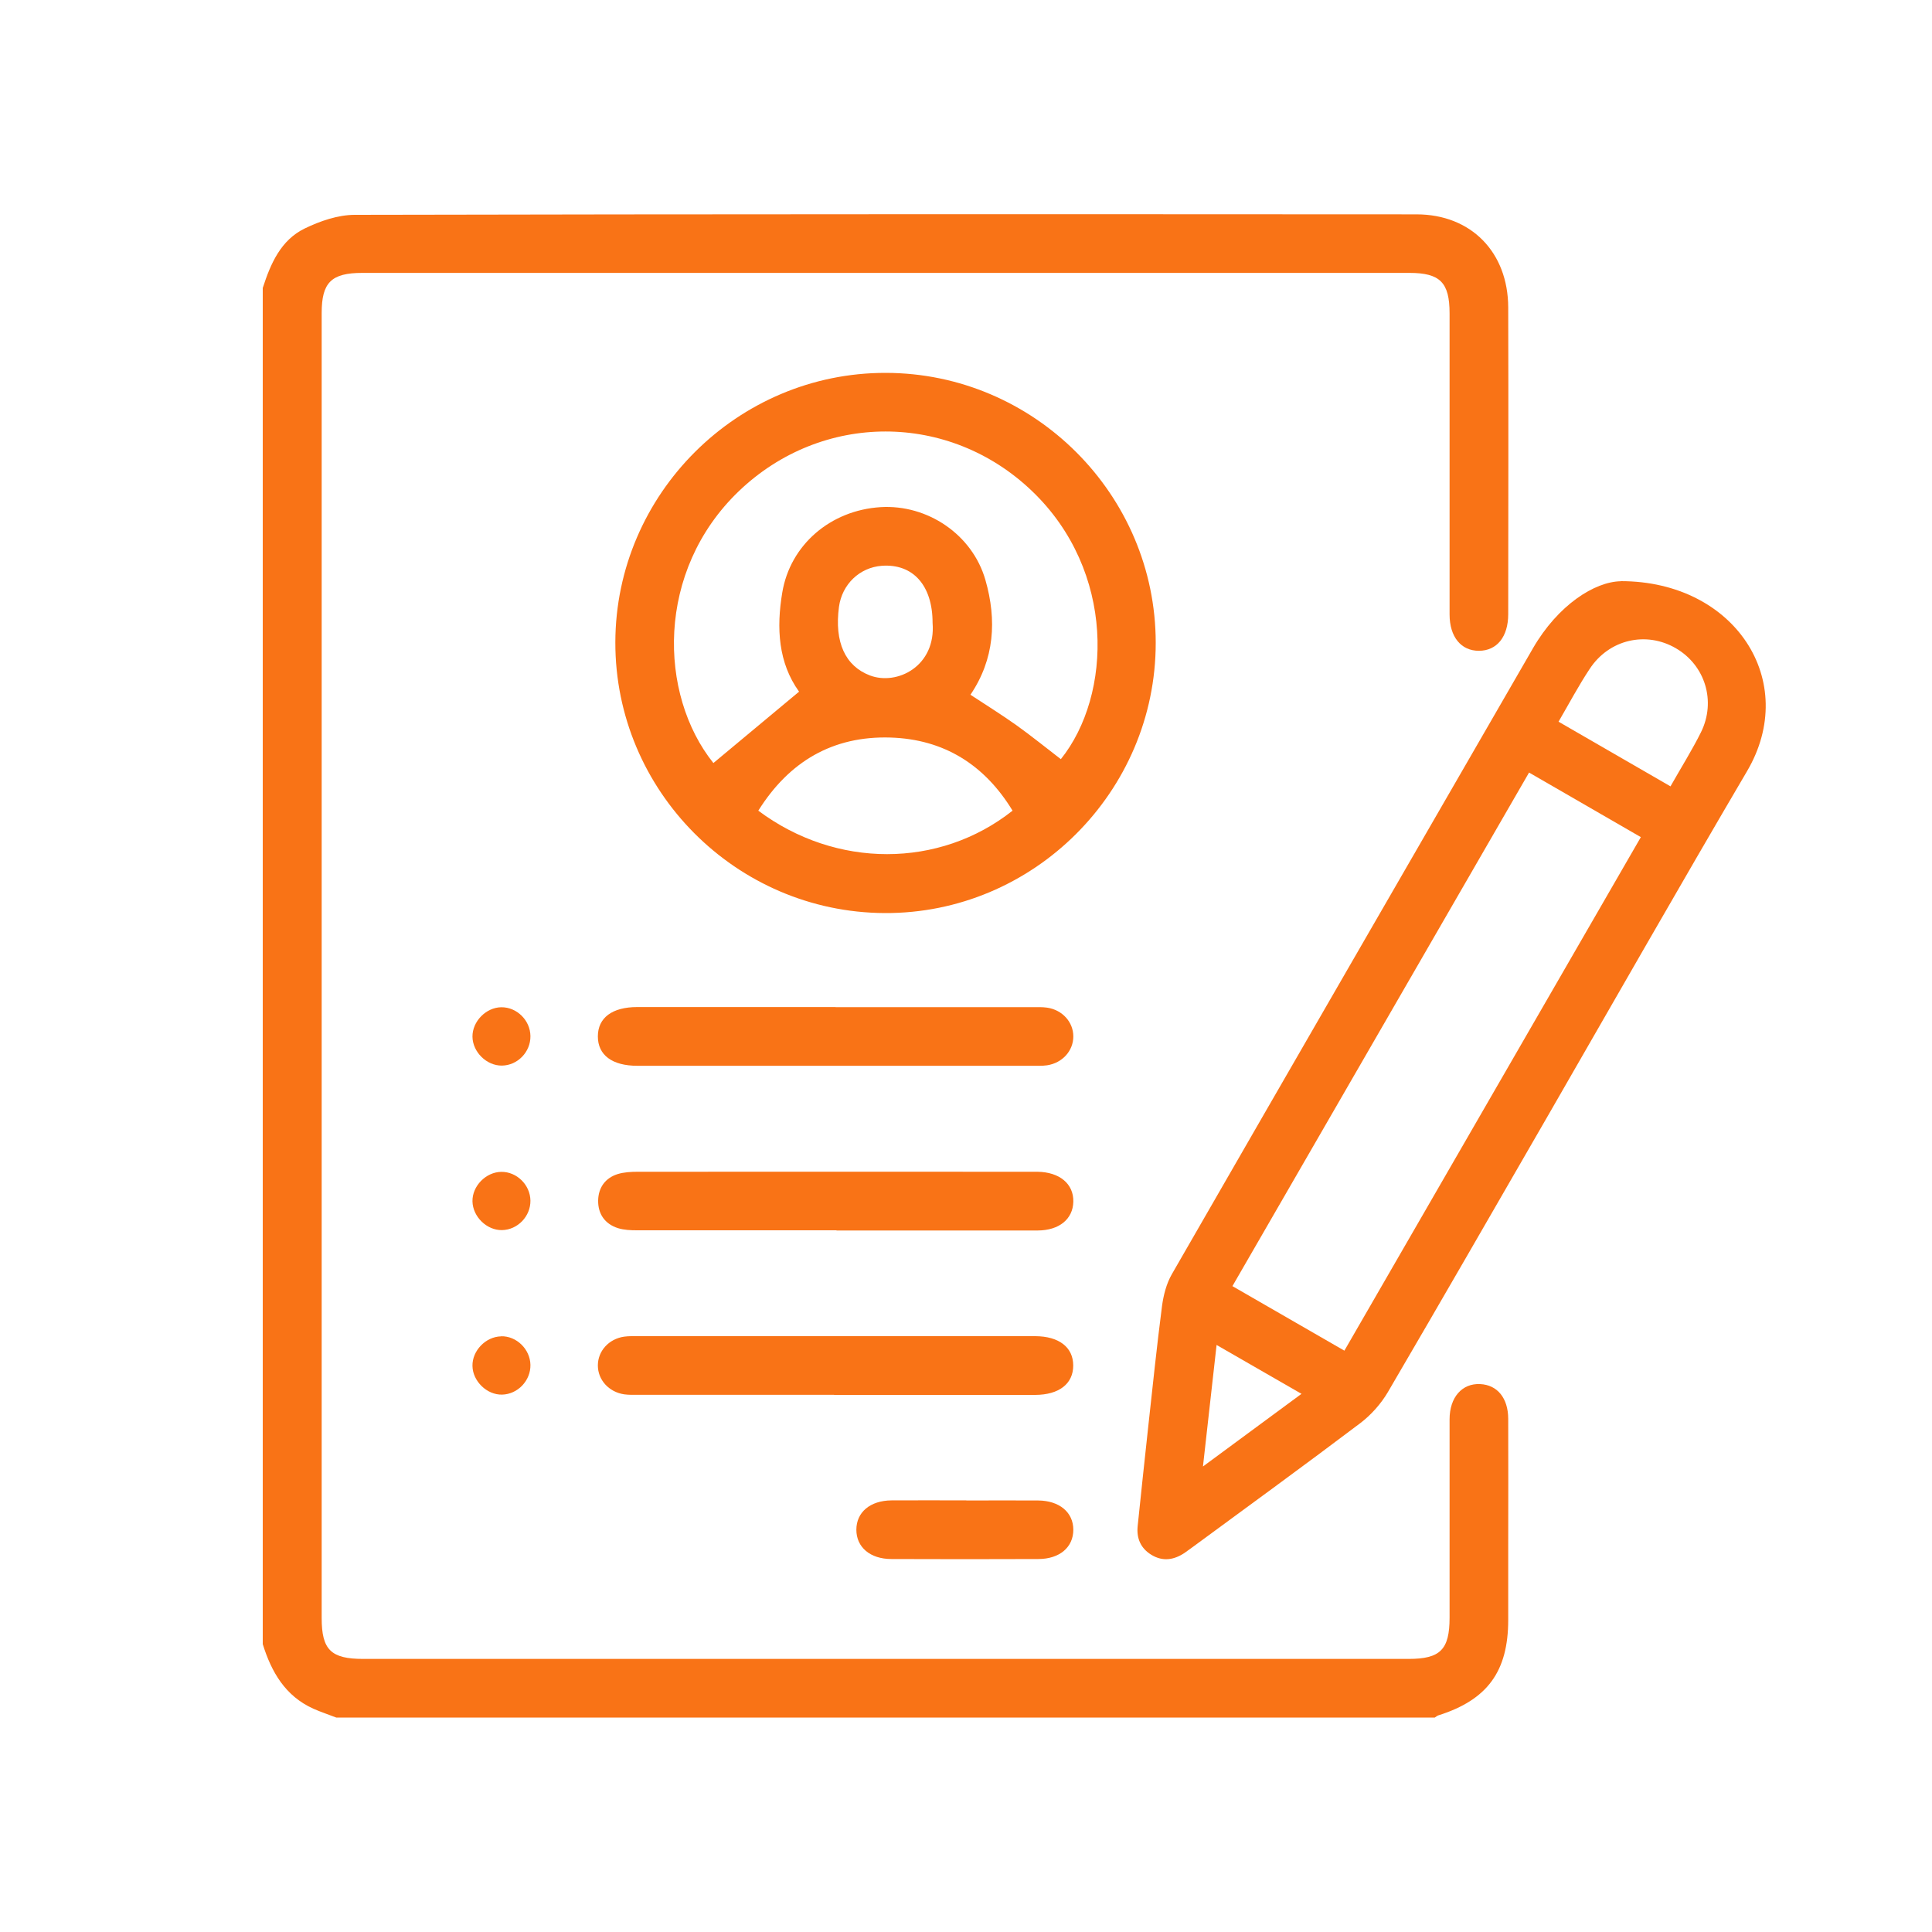
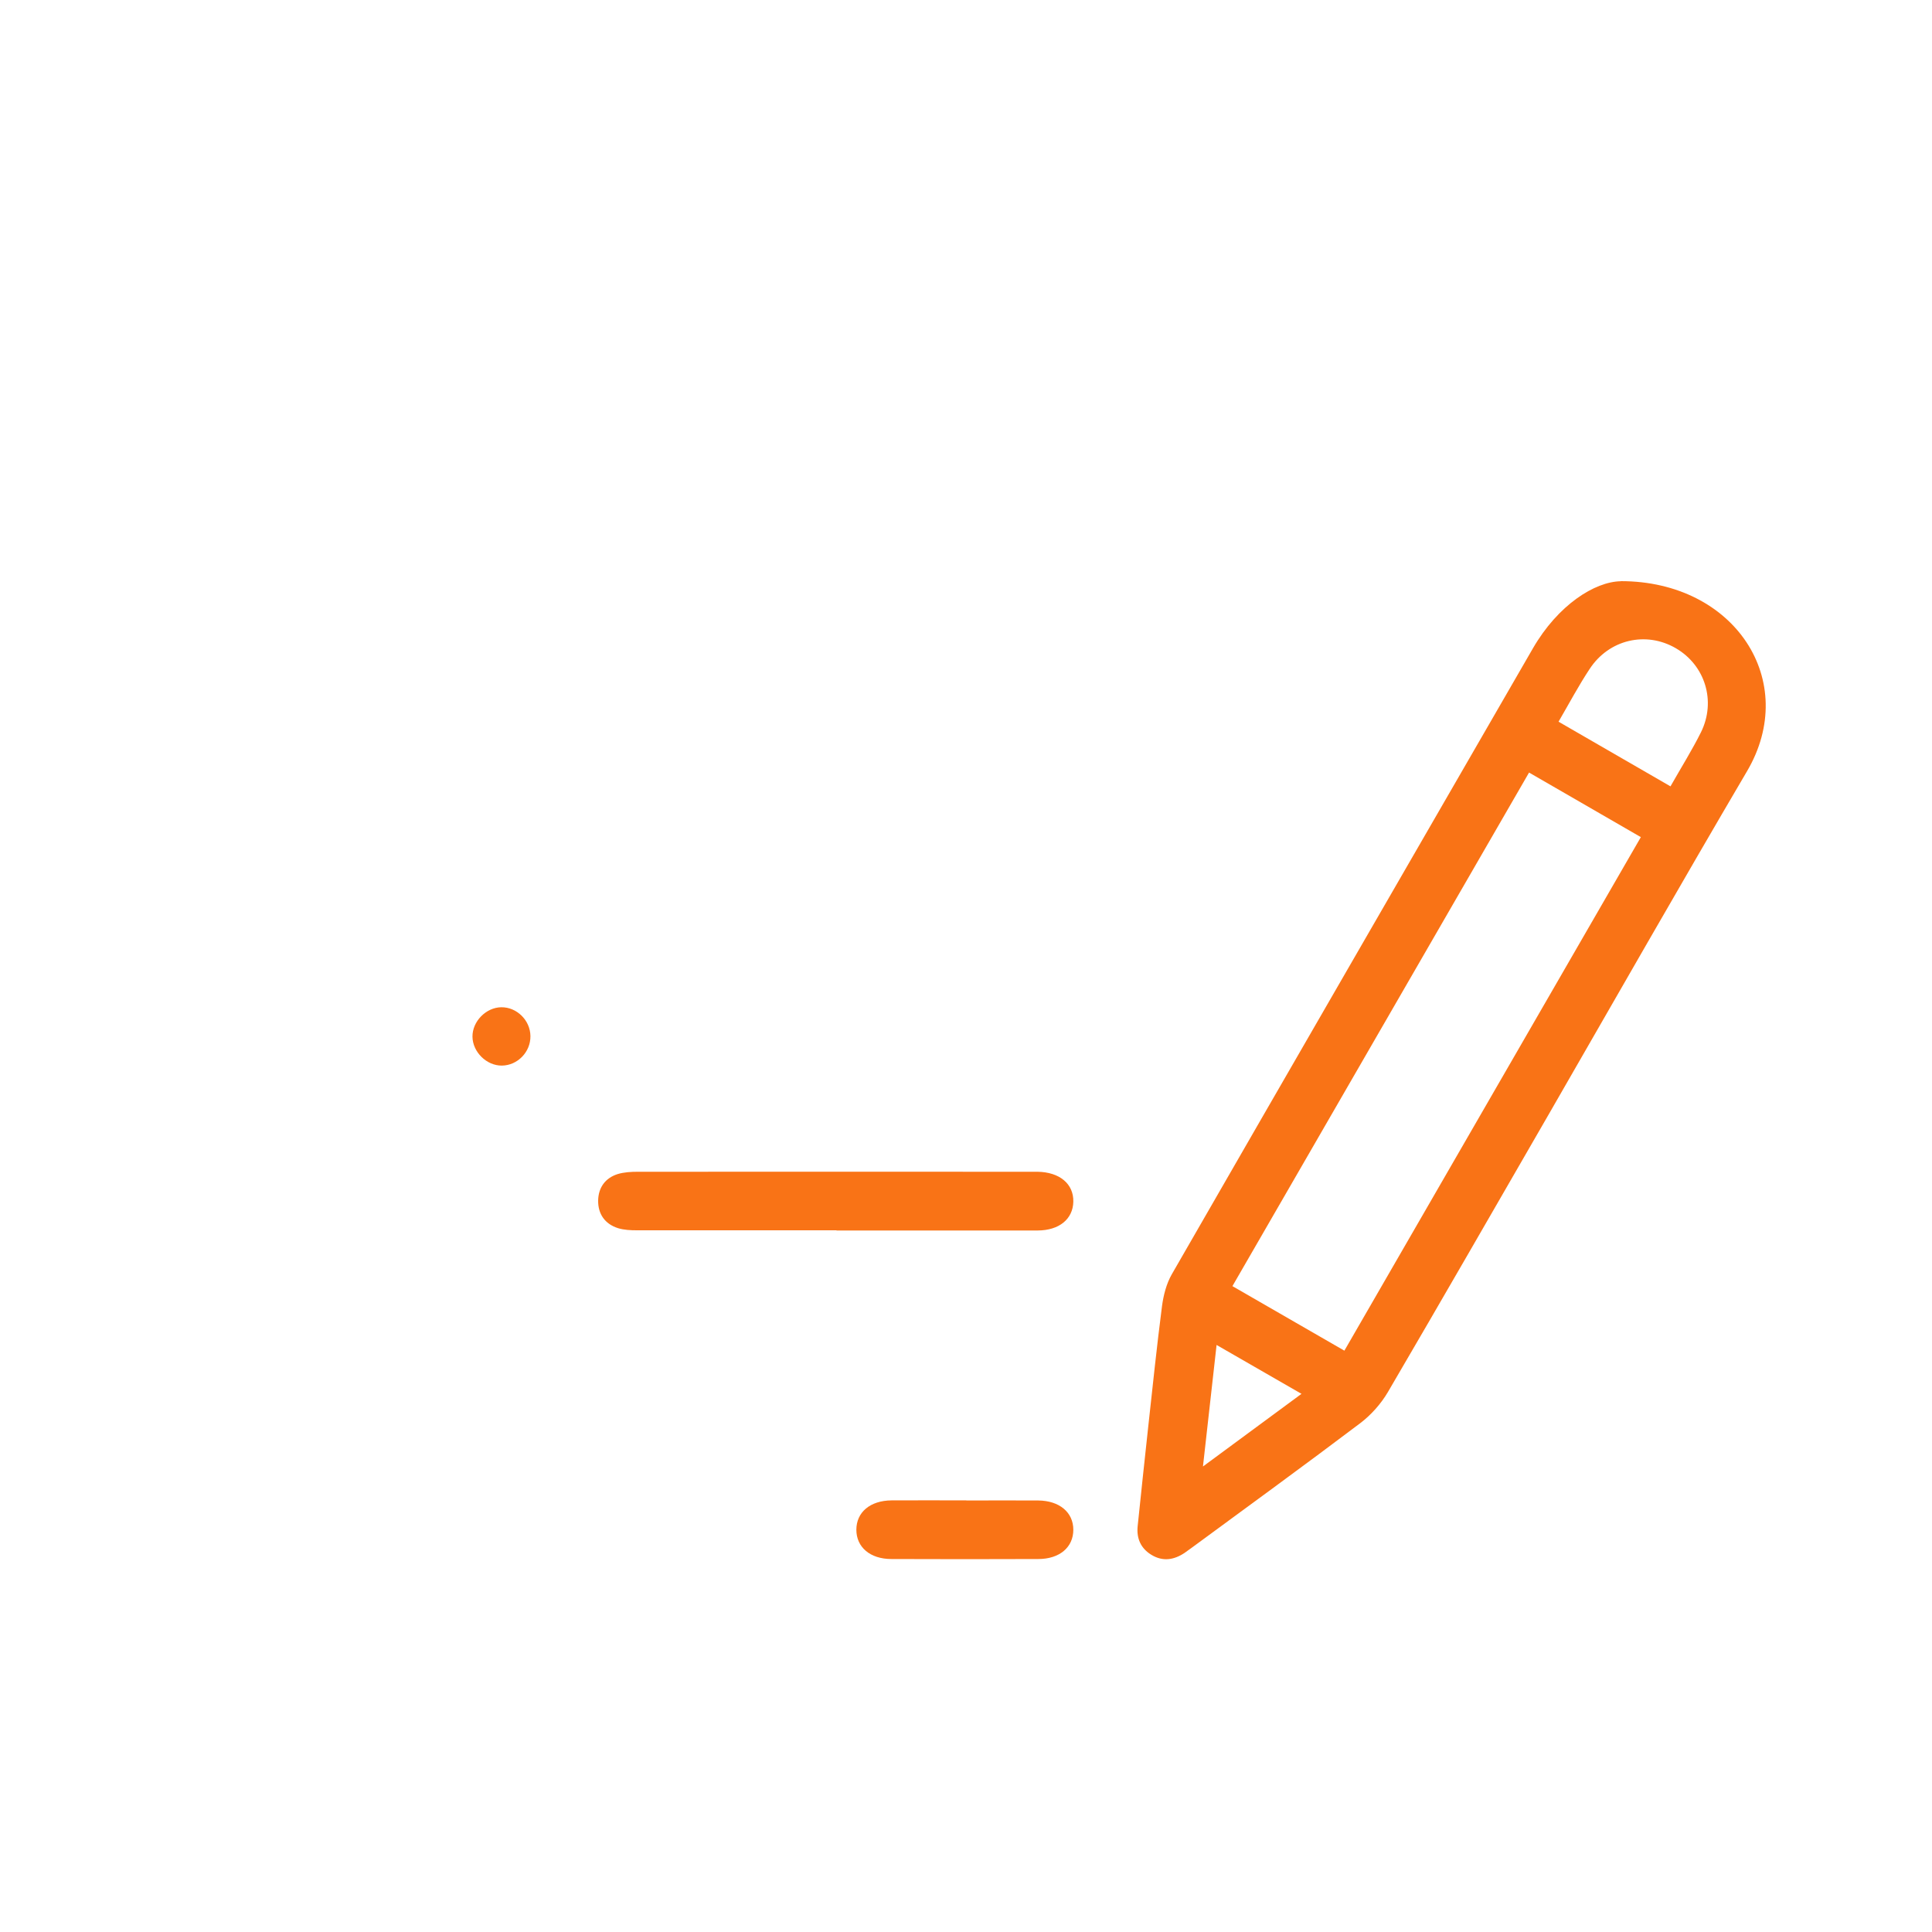
<svg xmlns="http://www.w3.org/2000/svg" id="Layer_1" data-name="Layer 1" viewBox="0 0 200 200">
  <defs>
    <style>
      .cls-1 {
        fill: #f97316;
        stroke-width: 0px;
      }
    </style>
  </defs>
-   <path class="cls-1" d="m27.21,29.78c.81-2.5,1.86-4.93,4.34-6.13,1.59-.77,3.44-1.41,5.18-1.41,36.63-.08,73.27-.07,109.9-.05,5.66,0,9.48,3.92,9.5,9.63.03,10.59.01,21.18,0,31.76,0,2.34-1.17,3.78-3.02,3.79-1.86.01-3.05-1.44-3.05-3.76,0-10.39,0-20.77,0-31.16,0-3.21-.98-4.2-4.17-4.2-36.13,0-72.26,0-108.38,0-3.21,0-4.21.99-4.21,4.15,0,45.04,0,90.07,0,135.11,0,3.28.97,4.22,4.29,4.22,36.08,0,72.15,0,108.23,0,3.28,0,4.24-.96,4.24-4.28,0-6.84,0-13.68,0-20.52,0-2.28,1.29-3.74,3.16-3.65,1.78.08,2.9,1.44,2.91,3.59.02,4.41,0,8.81,0,13.22,0,2.53,0,5.07,0,7.6,0,5.34-2.16,8.28-7.22,9.88-.14.04-.25.15-.38.23H34.81c-.79-.31-1.6-.57-2.38-.92-2.9-1.31-4.33-3.79-5.23-6.68V29.78Z" />
  <path class="cls-1" d="m167.79,60.16c11.8,0,18.55,10.35,13.06,19.68-6.95,11.82-13.73,23.73-20.58,35.61-5.51,9.55-11.01,19.11-16.58,28.63-.72,1.23-1.74,2.38-2.87,3.24-5.73,4.33-11.55,8.56-17.34,12.82-.29.21-.57.42-.86.62-1.1.73-2.25.91-3.42.2-1.11-.67-1.56-1.71-1.43-2.97.35-3.42.72-6.84,1.09-10.26.46-4.17.89-8.35,1.43-12.52.15-1.12.45-2.31,1.01-3.29,12.44-21.62,24.92-43.21,37.39-64.81,2.59-4.48,6.39-6.9,9.1-6.94Zm-9.5,19.81c-10.27,17.78-20.47,35.44-30.71,53.17,3.96,2.28,7.74,4.46,11.59,6.68,10.28-17.81,20.46-35.44,30.69-53.16-3.87-2.24-7.63-4.41-11.58-6.69Zm14.64,1.43c1.14-2.01,2.24-3.76,3.16-5.61,1.58-3.21.42-6.92-2.6-8.68-3.08-1.8-6.92-.93-8.93,2.14-1.14,1.72-2.11,3.55-3.22,5.46,3.86,2.23,7.65,4.42,11.6,6.7Zm-48.4,70.41c3.5-2.58,6.78-5,10.2-7.52-3.03-1.74-5.8-3.34-8.79-5.06-.48,4.26-.93,8.26-1.41,12.58Z" />
-   <path class="cls-1" d="m91.7,38.6c15.36.02,27.94,12.6,27.94,27.95,0,15.42-12.67,28.05-28.07,27.97-15.38-.08-27.9-12.67-27.87-28.03.03-15.35,12.65-27.92,28-27.89Zm18.11,40c5.34-6.66,5.69-19.48-2.98-27.77-8.59-8.22-21.74-8.21-30.33,0-8.65,8.28-8.33,21.07-2.65,28.16,2.94-2.45,5.88-4.9,8.87-7.39-2.15-2.98-2.36-6.57-1.74-10.26.82-4.94,5-8.52,10.17-8.84,4.86-.3,9.51,2.83,10.86,7.54,1.19,4.15.94,8.2-1.55,11.88,1.64,1.08,3.22,2.06,4.74,3.14,1.57,1.12,3.08,2.35,4.62,3.53Zm-31.31,5.32c8.04,6.01,18.75,5.99,26.32,0-2.89-4.75-7.1-7.4-12.65-7.57-5.94-.18-10.47,2.46-13.67,7.57Zm18.04-19.45c0-3.86-2.02-6.13-5.25-5.9-2.3.17-4.12,1.91-4.44,4.25-.49,3.67.66,6.13,3.2,7.1,2.81,1.07,6.86-.95,6.49-5.45Z" />
-   <path class="cls-1" d="m86.5,104.26c6.79,0,13.58,0,20.37,0,.51,0,1.02-.02,1.52.05,1.59.23,2.72,1.5,2.72,2.98,0,1.49-1.13,2.75-2.72,2.99-.5.07-1.01.05-1.52.05-13.58,0-27.16,0-40.74,0-.05,0-.1,0-.15,0-2.61,0-4.09-1.11-4.09-3.04,0-1.93,1.48-3.04,4.08-3.04,6.84,0,13.68,0,20.52,0Z" />
+   <path class="cls-1" d="m86.5,104.26Z" />
  <path class="cls-1" d="m86.6,127.36c-6.89,0-13.78,0-20.67,0-.65,0-1.33-.03-1.95-.22-1.36-.43-2.08-1.47-2.06-2.86.02-1.32.72-2.33,2.02-2.74.66-.2,1.39-.24,2.1-.24,13.63-.01,27.26,0,40.89,0,.15,0,.3,0,.46,0,2.3.03,3.76,1.25,3.72,3.1-.04,1.8-1.46,2.97-3.69,2.98-6.94.01-13.88,0-20.83,0Z" />
-   <path class="cls-1" d="m86.35,144.39c-6.74,0-13.48,0-20.22,0-.51,0-1.02.02-1.52-.05-1.59-.24-2.72-1.5-2.72-2.99,0-1.49,1.13-2.75,2.72-2.98.5-.07,1.01-.05,1.52-.05,13.58,0,27.16,0,40.74,0,.1,0,.2,0,.3,0,2.46.01,3.93,1.15,3.93,3.04,0,1.89-1.47,3.03-3.93,3.04-6.94,0-13.88,0-20.83,0Z" />
  <path class="cls-1" d="m100.03,155.33c2.48,0,4.96-.02,7.45,0,2.2.02,3.63,1.23,3.63,3.03,0,1.81-1.42,3.03-3.63,3.03-5.07.02-10.13.02-15.2,0-2.21,0-3.63-1.23-3.63-3.03,0-1.81,1.42-3.02,3.63-3.04,2.58-.02,5.17,0,7.75,0Z" />
  <path class="cls-1" d="m54.91,107.26c.02,1.64-1.33,3.03-2.95,3.05-1.58.02-3.03-1.4-3.05-2.99-.02-1.58,1.4-3.03,2.98-3.05,1.61-.02,3,1.35,3.02,2.98Z" />
-   <path class="cls-1" d="m54.91,124.28c.02,1.64-1.33,3.03-2.94,3.06-1.58.03-3.03-1.39-3.06-2.98-.03-1.58,1.39-3.03,2.98-3.05,1.61-.02,3,1.35,3.02,2.98Z" />
-   <path class="cls-1" d="m51.87,138.33c1.6-.04,3.01,1.34,3.04,2.96.03,1.63-1.31,3.04-2.93,3.08-1.57.04-3.04-1.38-3.07-2.96-.04-1.58,1.37-3.04,2.96-3.07Z" />
</svg>